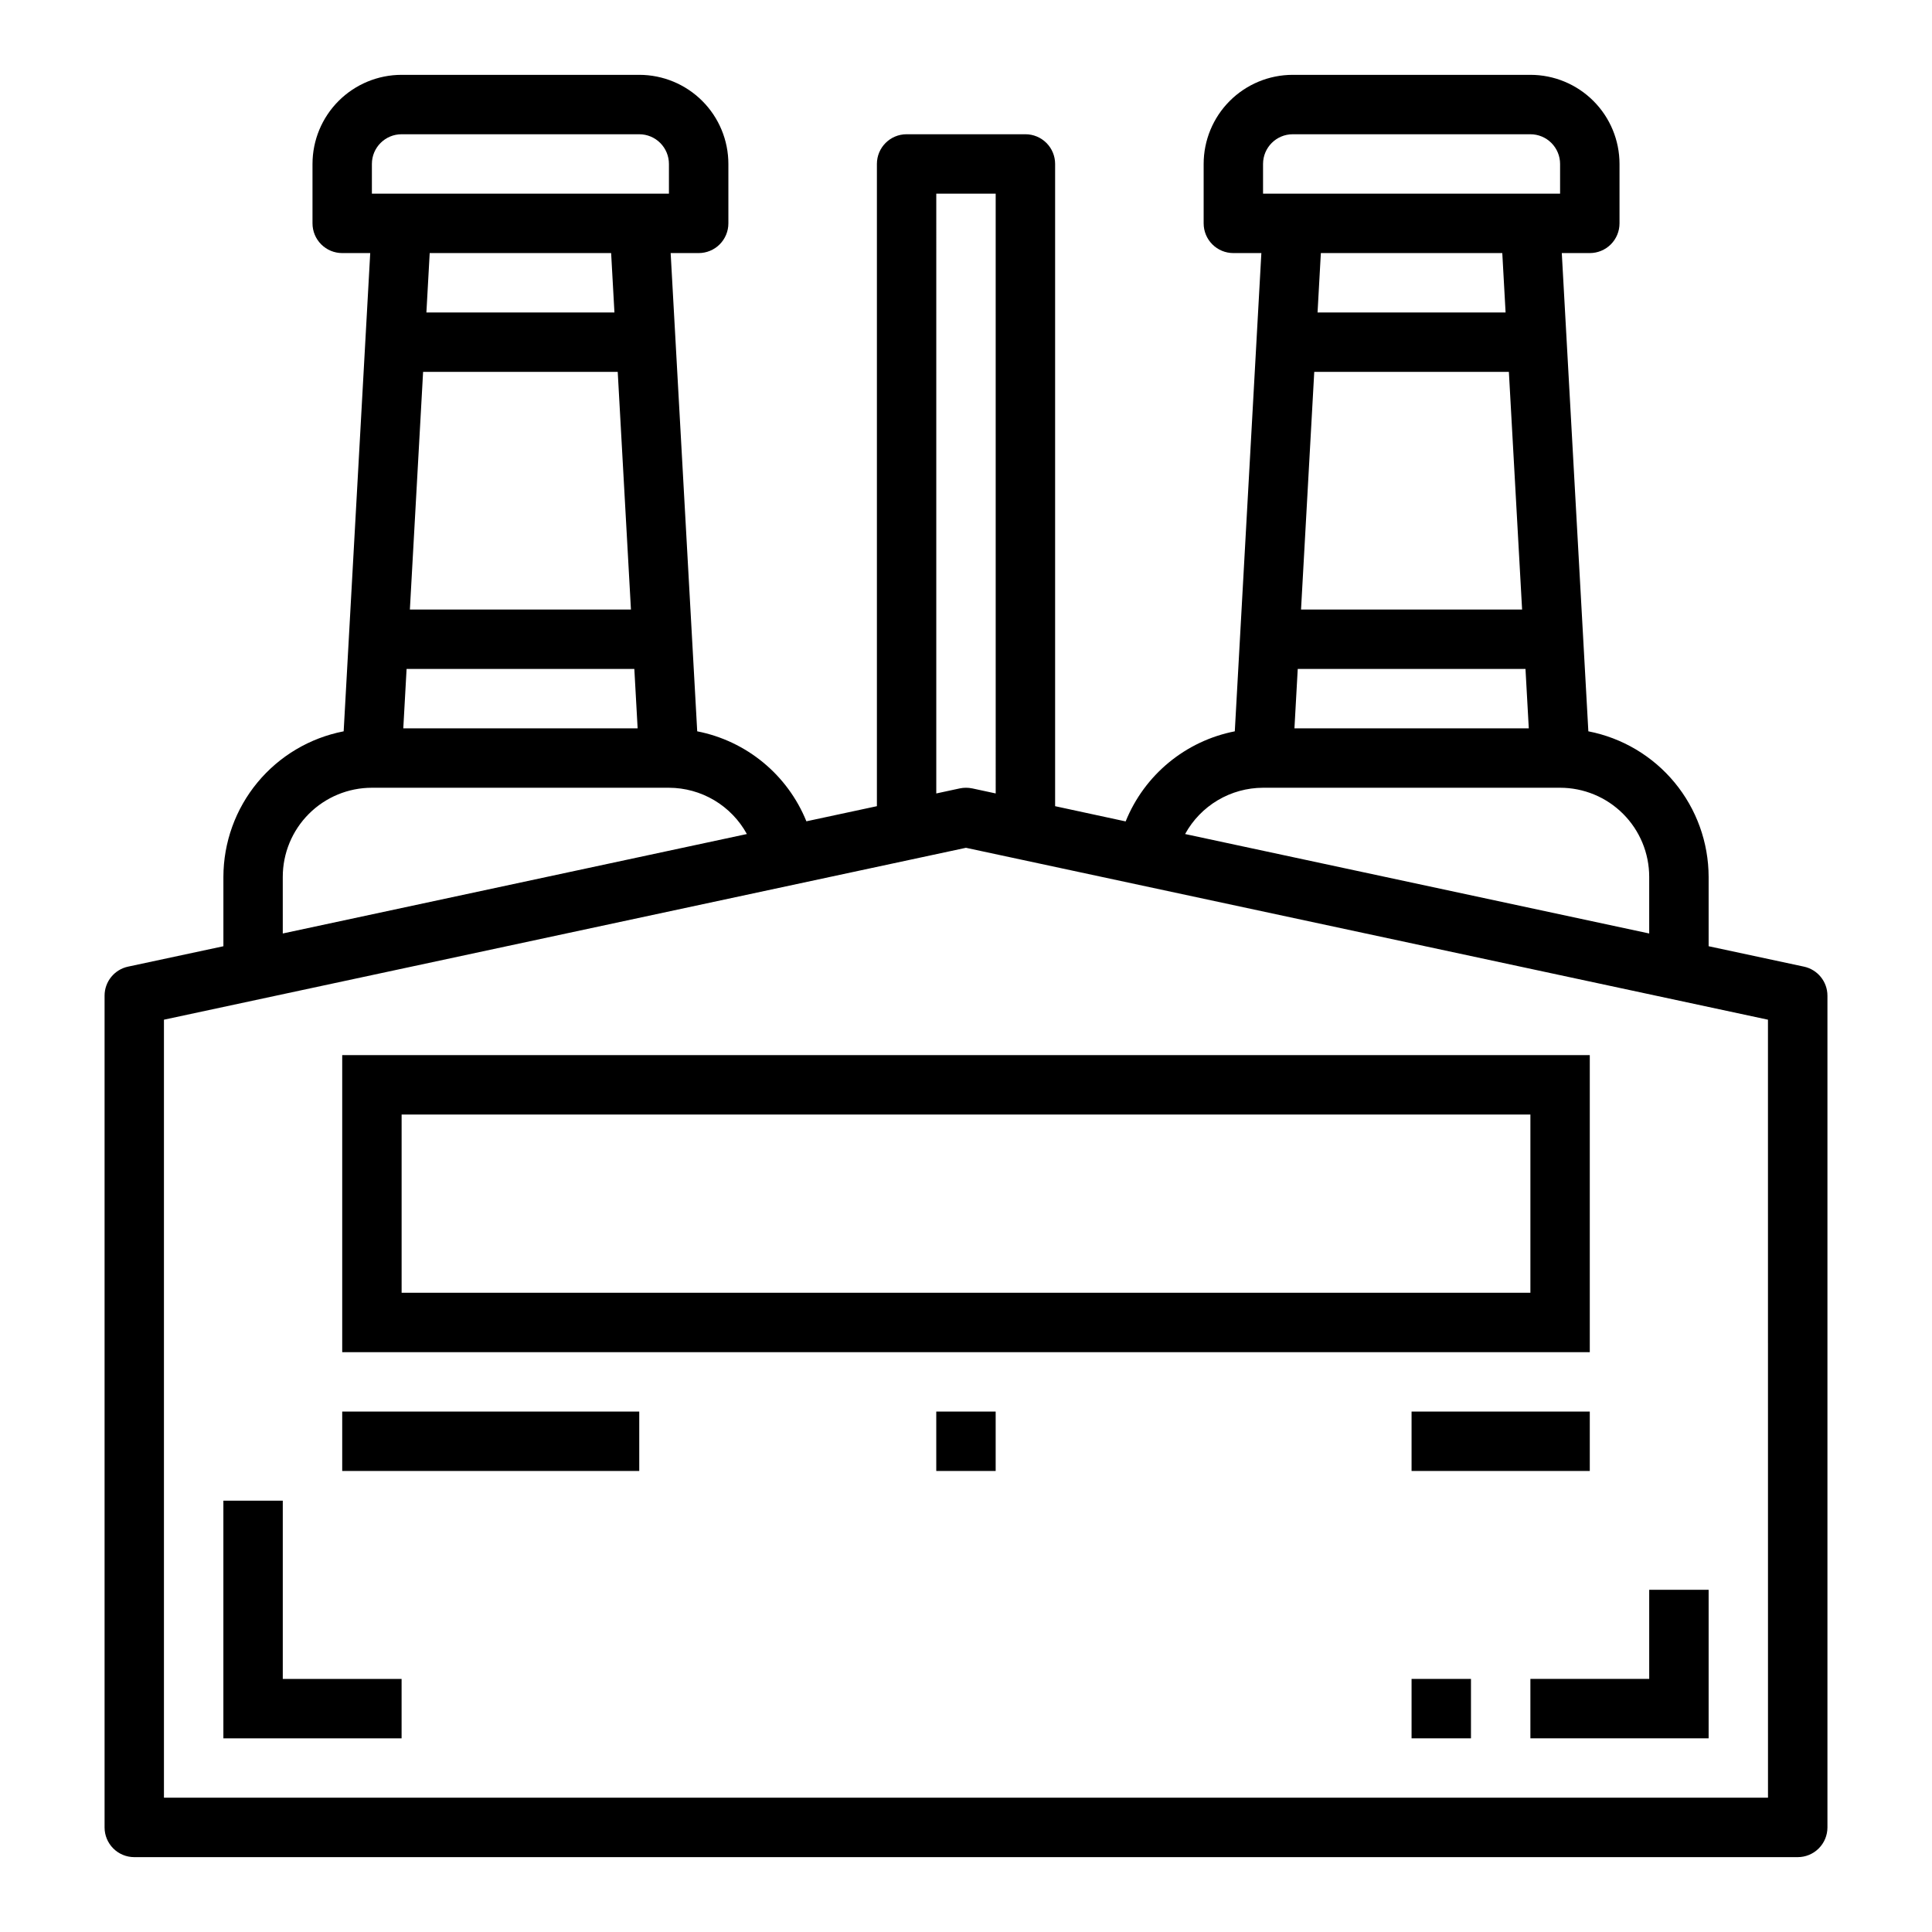
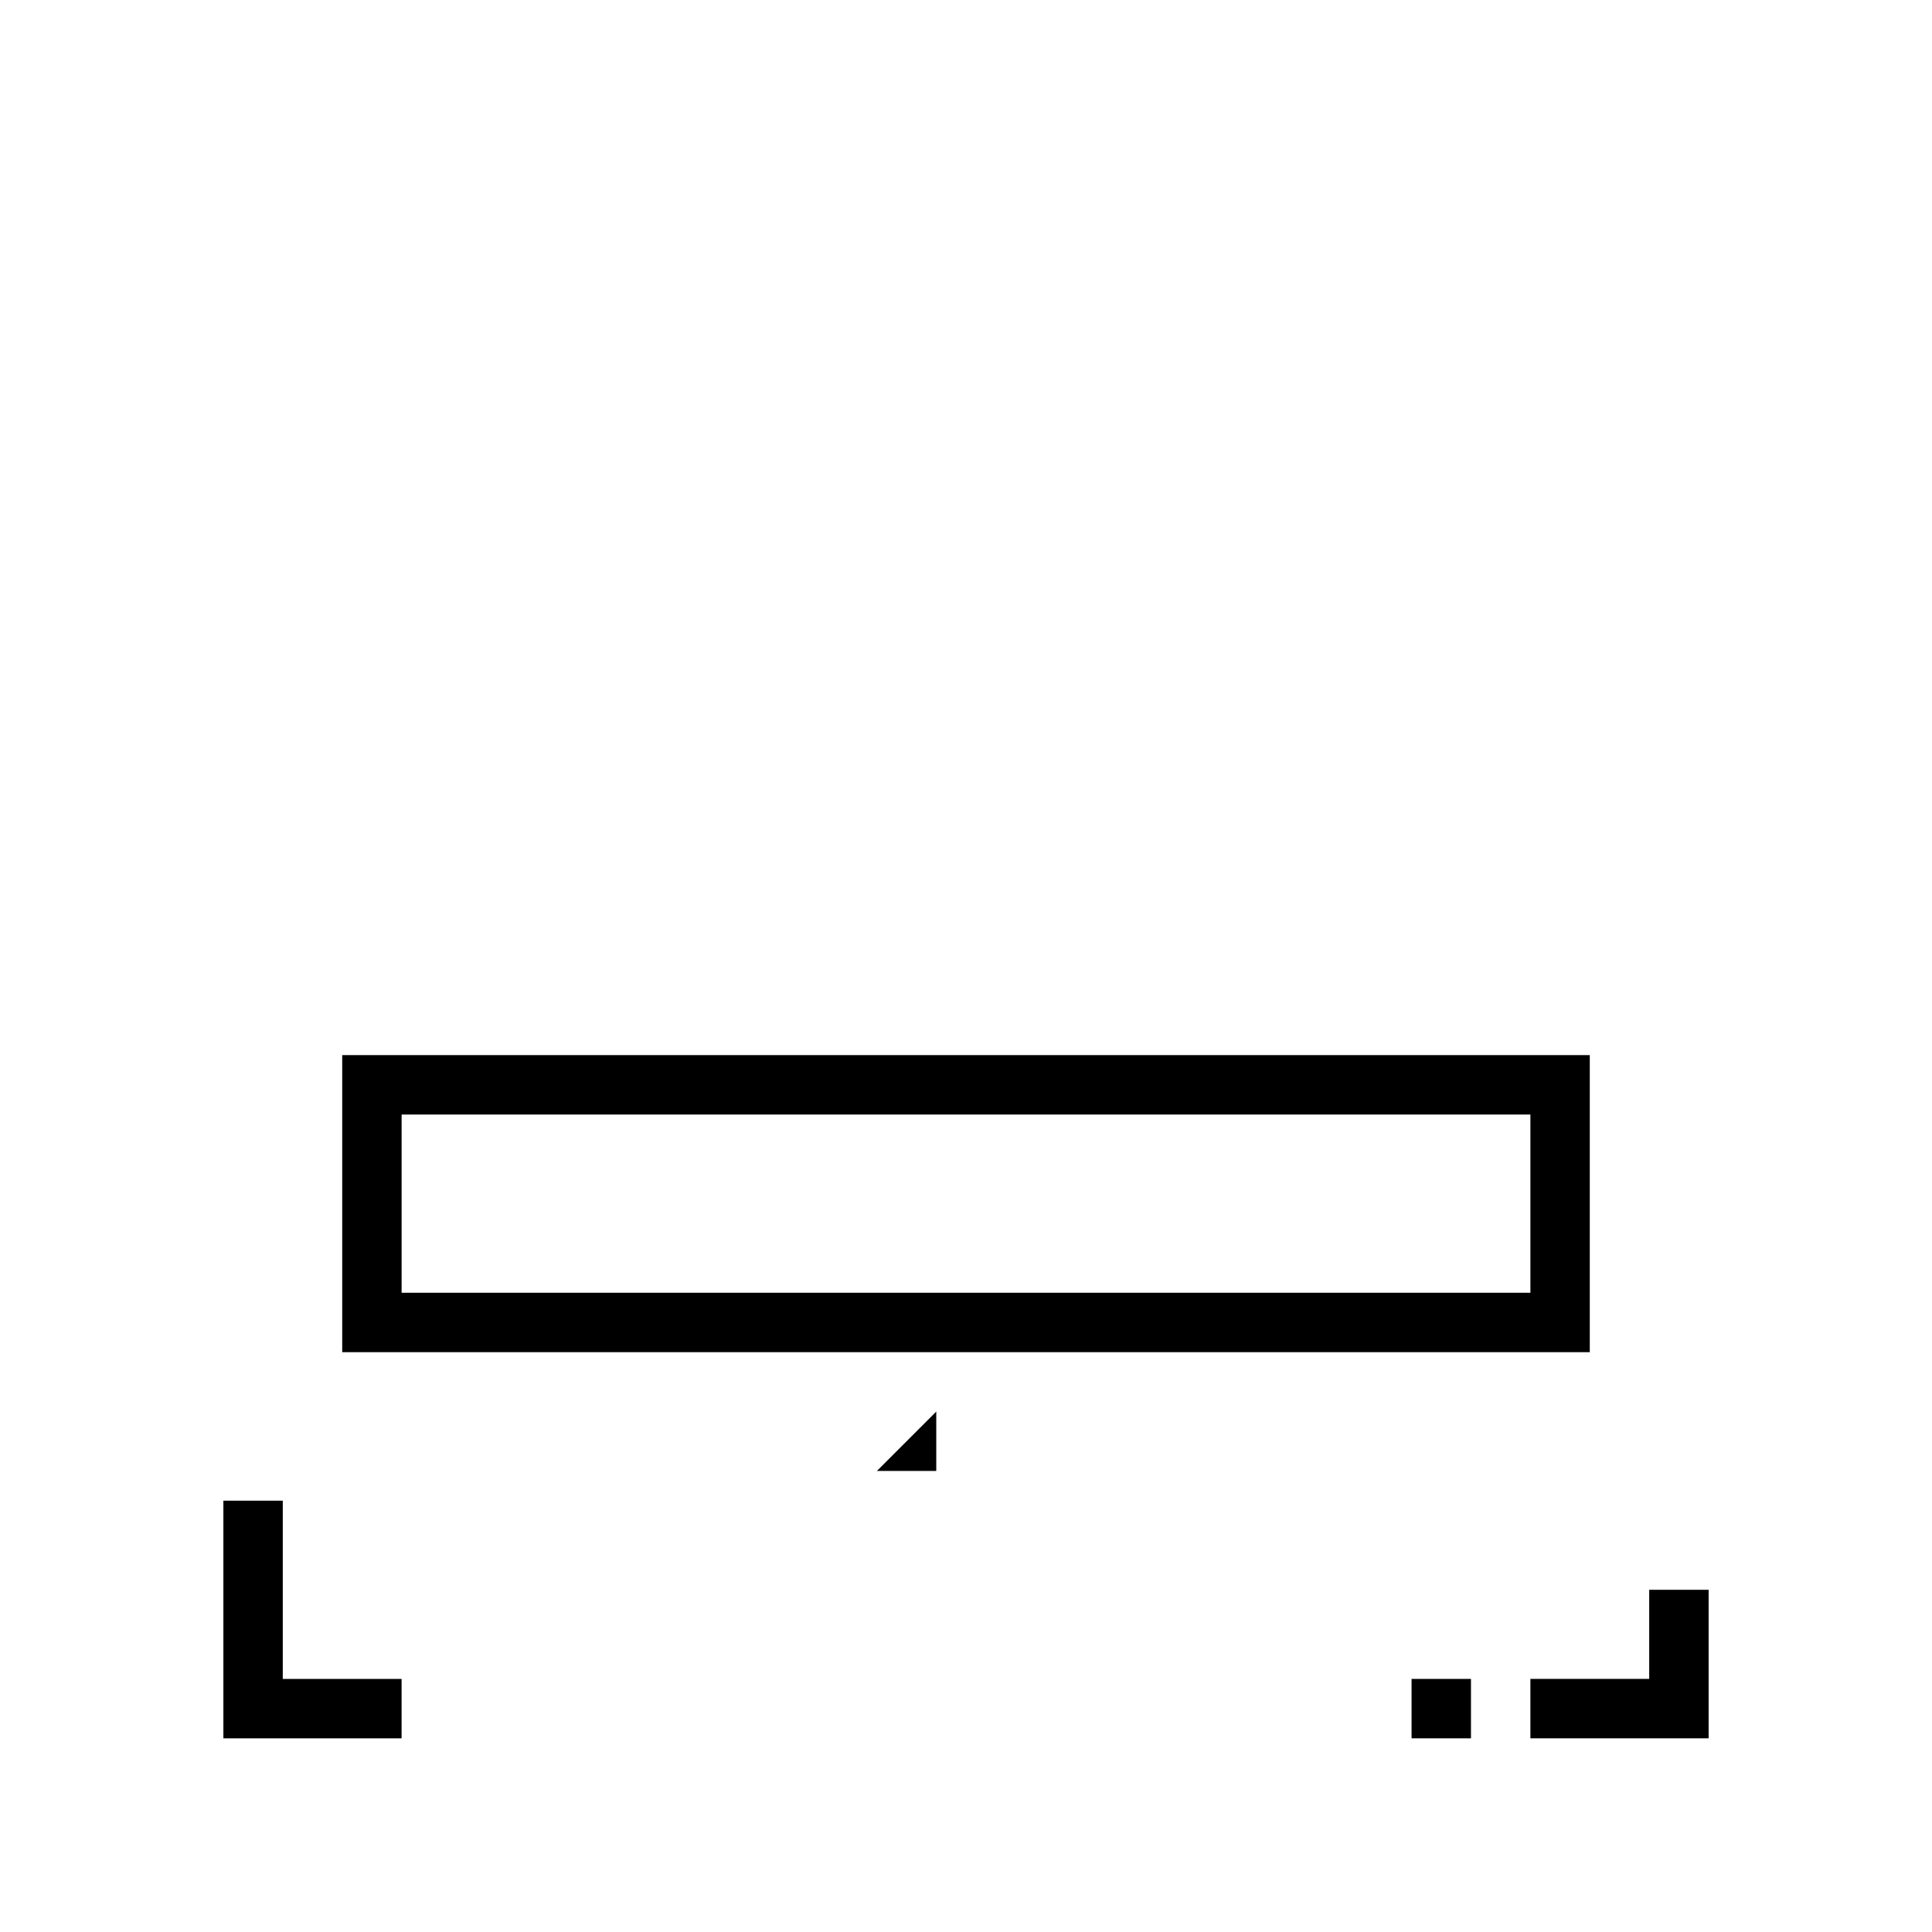
<svg xmlns="http://www.w3.org/2000/svg" fill="#000000" width="800px" height="800px" version="1.1" viewBox="144 144 512 512">
  <g>
-     <path d="m622.07 400.17-25.266-5.41v-18.379c-0.02-9.129-3.207-17.969-9.02-25.004-5.816-7.035-13.895-11.832-22.855-13.57l-7.039-126.74h7.426c2.086 0 4.09-0.828 5.566-2.305 1.477-1.477 2.305-3.481 2.305-5.566v-15.746c0-6.262-2.488-12.27-6.918-16.699-4.43-4.43-10.434-6.918-16.699-6.918h-62.977c-6.262 0-12.27 2.488-16.699 6.918-4.43 4.43-6.914 10.438-6.914 16.699v15.746c0 2.086 0.828 4.09 2.305 5.566s3.477 2.305 5.566 2.305h7.422l-7.039 126.74h0.004c-13.062 2.559-23.945 11.539-28.93 23.875l-18.691-4.035v-170.2c0-2.086-0.828-4.09-2.305-5.566-1.477-1.477-3.477-2.305-5.566-2.305h-31.488c-4.348 0-7.871 3.523-7.871 7.871v170.2l-18.688 4.008v-0.004c-4.996-12.324-15.879-21.293-28.93-23.844l-7.039-126.74h7.422c2.09 0 4.094-0.828 5.566-2.305 1.477-1.477 2.309-3.481 2.309-5.566v-15.746c0-6.262-2.488-12.27-6.918-16.699-4.43-4.43-10.438-6.918-16.699-6.918h-62.977c-6.262 0-12.27 2.488-16.699 6.918-4.43 4.43-6.918 10.438-6.918 16.699v15.746c0 2.086 0.832 4.09 2.309 5.566 1.477 1.477 3.477 2.305 5.566 2.305h7.422l-7.039 126.74c-8.961 1.738-17.039 6.535-22.855 13.57-5.812 7.035-9 15.875-9.016 25.004v18.383l-25.27 5.406c-3.629 0.777-6.223 3.988-6.219 7.699v220.42c0 2.086 0.828 4.09 2.305 5.566 1.477 1.473 3.477 2.305 5.566 2.305h440.83c2.09 0 4.09-0.832 5.566-2.305 1.477-1.477 2.309-3.481 2.309-5.566v-220.42c0-3.711-2.594-6.922-6.223-7.699zm-143.35-212.72c0-4.348 3.523-7.871 7.871-7.871h62.977c2.09 0 4.09 0.828 5.566 2.305 1.477 1.477 2.305 3.481 2.305 5.566v7.871h-78.719zm65.148 55.105 3.504 62.977h-58.586l3.504-62.977zm-50.703-15.742 0.875-15.742h48.082l0.875 15.742zm55.105 94.465 0.875 15.742h-62.105l0.875-15.742zm-69.551 31.484h78.719c6.266 0 12.273 2.488 16.699 6.918 4.43 4.43 6.918 10.434 6.918 16.699v15.004l-122.99-26.355c2.031-3.707 5.019-6.797 8.652-8.957 3.633-2.156 7.777-3.297 12.004-3.309zm-86.594-157.44h15.742l0.004 158.95-6.219-1.34v0.004c-1.09-0.23-2.215-0.23-3.309 0l-6.219 1.34zm-149.57-7.871c0-4.348 3.523-7.871 7.871-7.871h62.977c2.086 0 4.09 0.828 5.566 2.305 1.477 1.477 2.305 3.481 2.305 5.566v7.871h-78.719zm65.148 55.105 3.504 62.977h-58.586l3.504-62.977zm-50.703-15.742 0.875-15.742h48.082l0.875 15.742zm55.105 94.465 0.875 15.742h-62.105l0.875-15.742zm-93.168 55.102c0-6.266 2.488-12.27 6.918-16.699 4.43-4.43 10.434-6.918 16.699-6.918h78.719c4.227 0.012 8.371 1.152 12.004 3.309 3.633 2.16 6.621 5.25 8.652 8.957l-122.99 26.355zm393.6 244.03h-425.09v-206.18l212.54-45.555 212.54 45.555z" />
    <path d="m218.94 541.7h-15.742v62.977h47.23v-15.746h-31.488z" />
    <path d="m549.57 604.67h47.234v-39.359h-15.746v23.613h-31.488z" />
    <path d="m518.08 588.93h15.742v15.742h-15.742z" />
    <path d="m234.69 502.34h330.62v-78.723h-330.62zm15.742-62.977h299.14v47.23h-299.14z" />
-     <path d="m234.69 518.08h78.719v15.742h-78.719z" />
-     <path d="m392.12 518.08h15.742v15.742h-15.742z" />
-     <path d="m518.08 518.08h47.23v15.742h-47.23z" />
+     <path d="m392.12 518.08v15.742h-15.742z" />
  </g>
</svg>